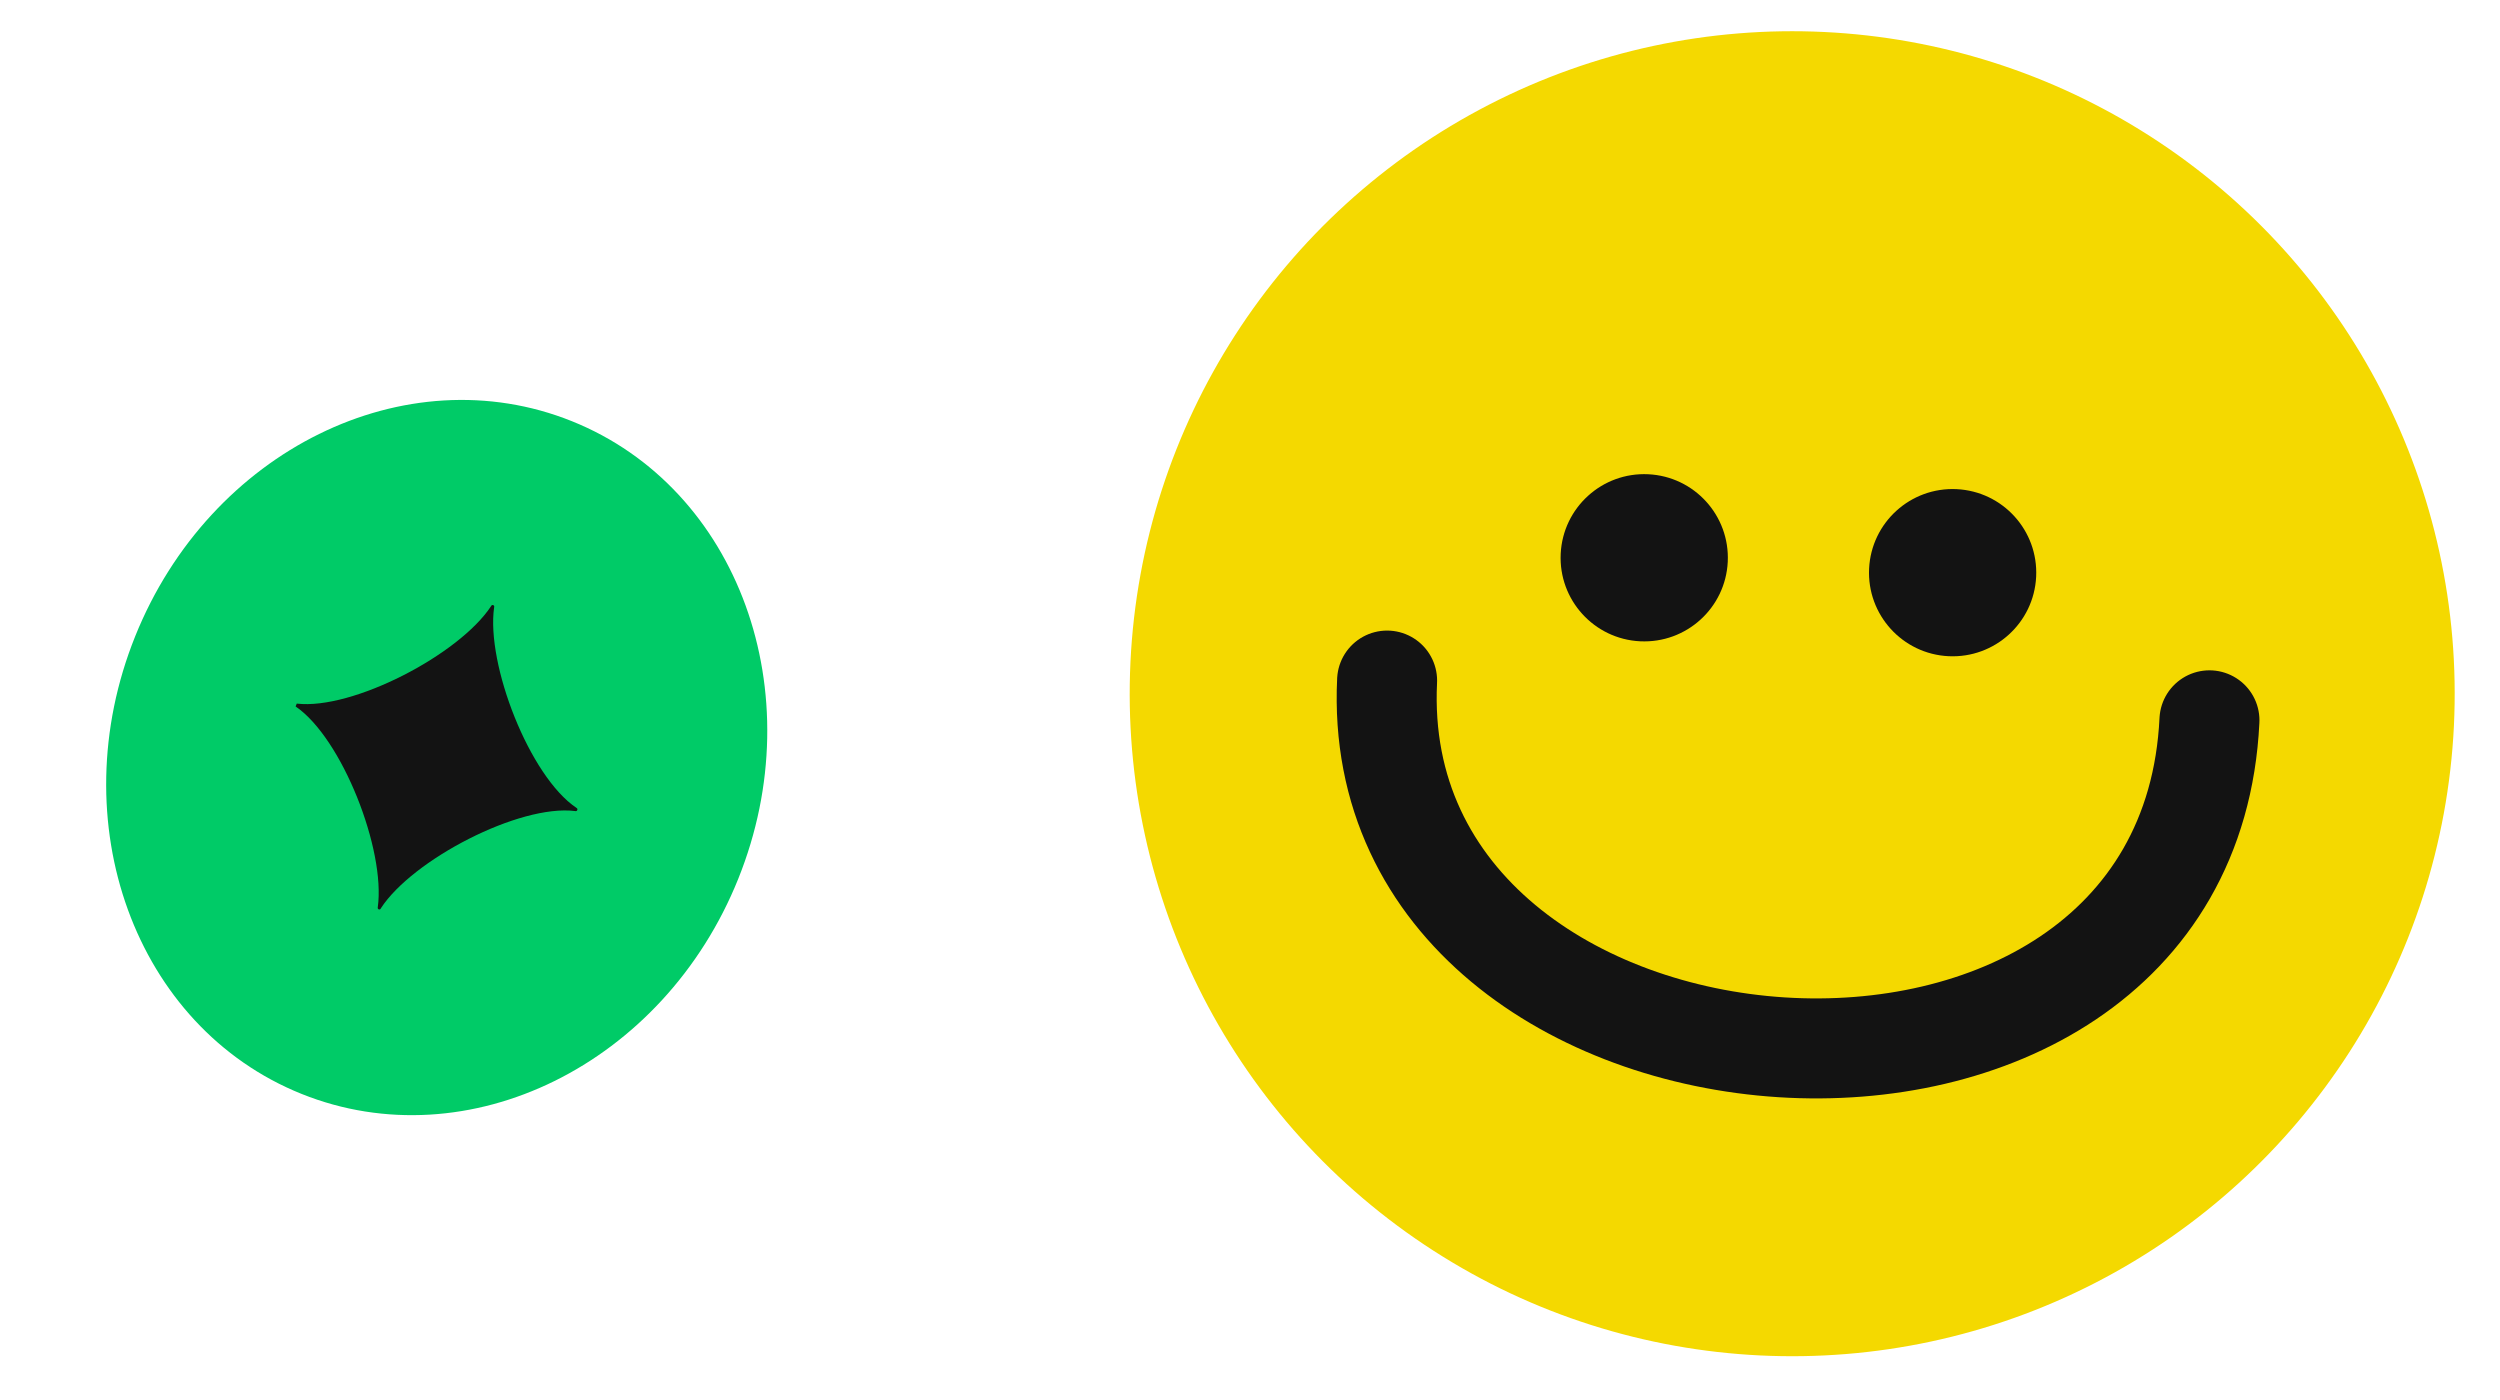
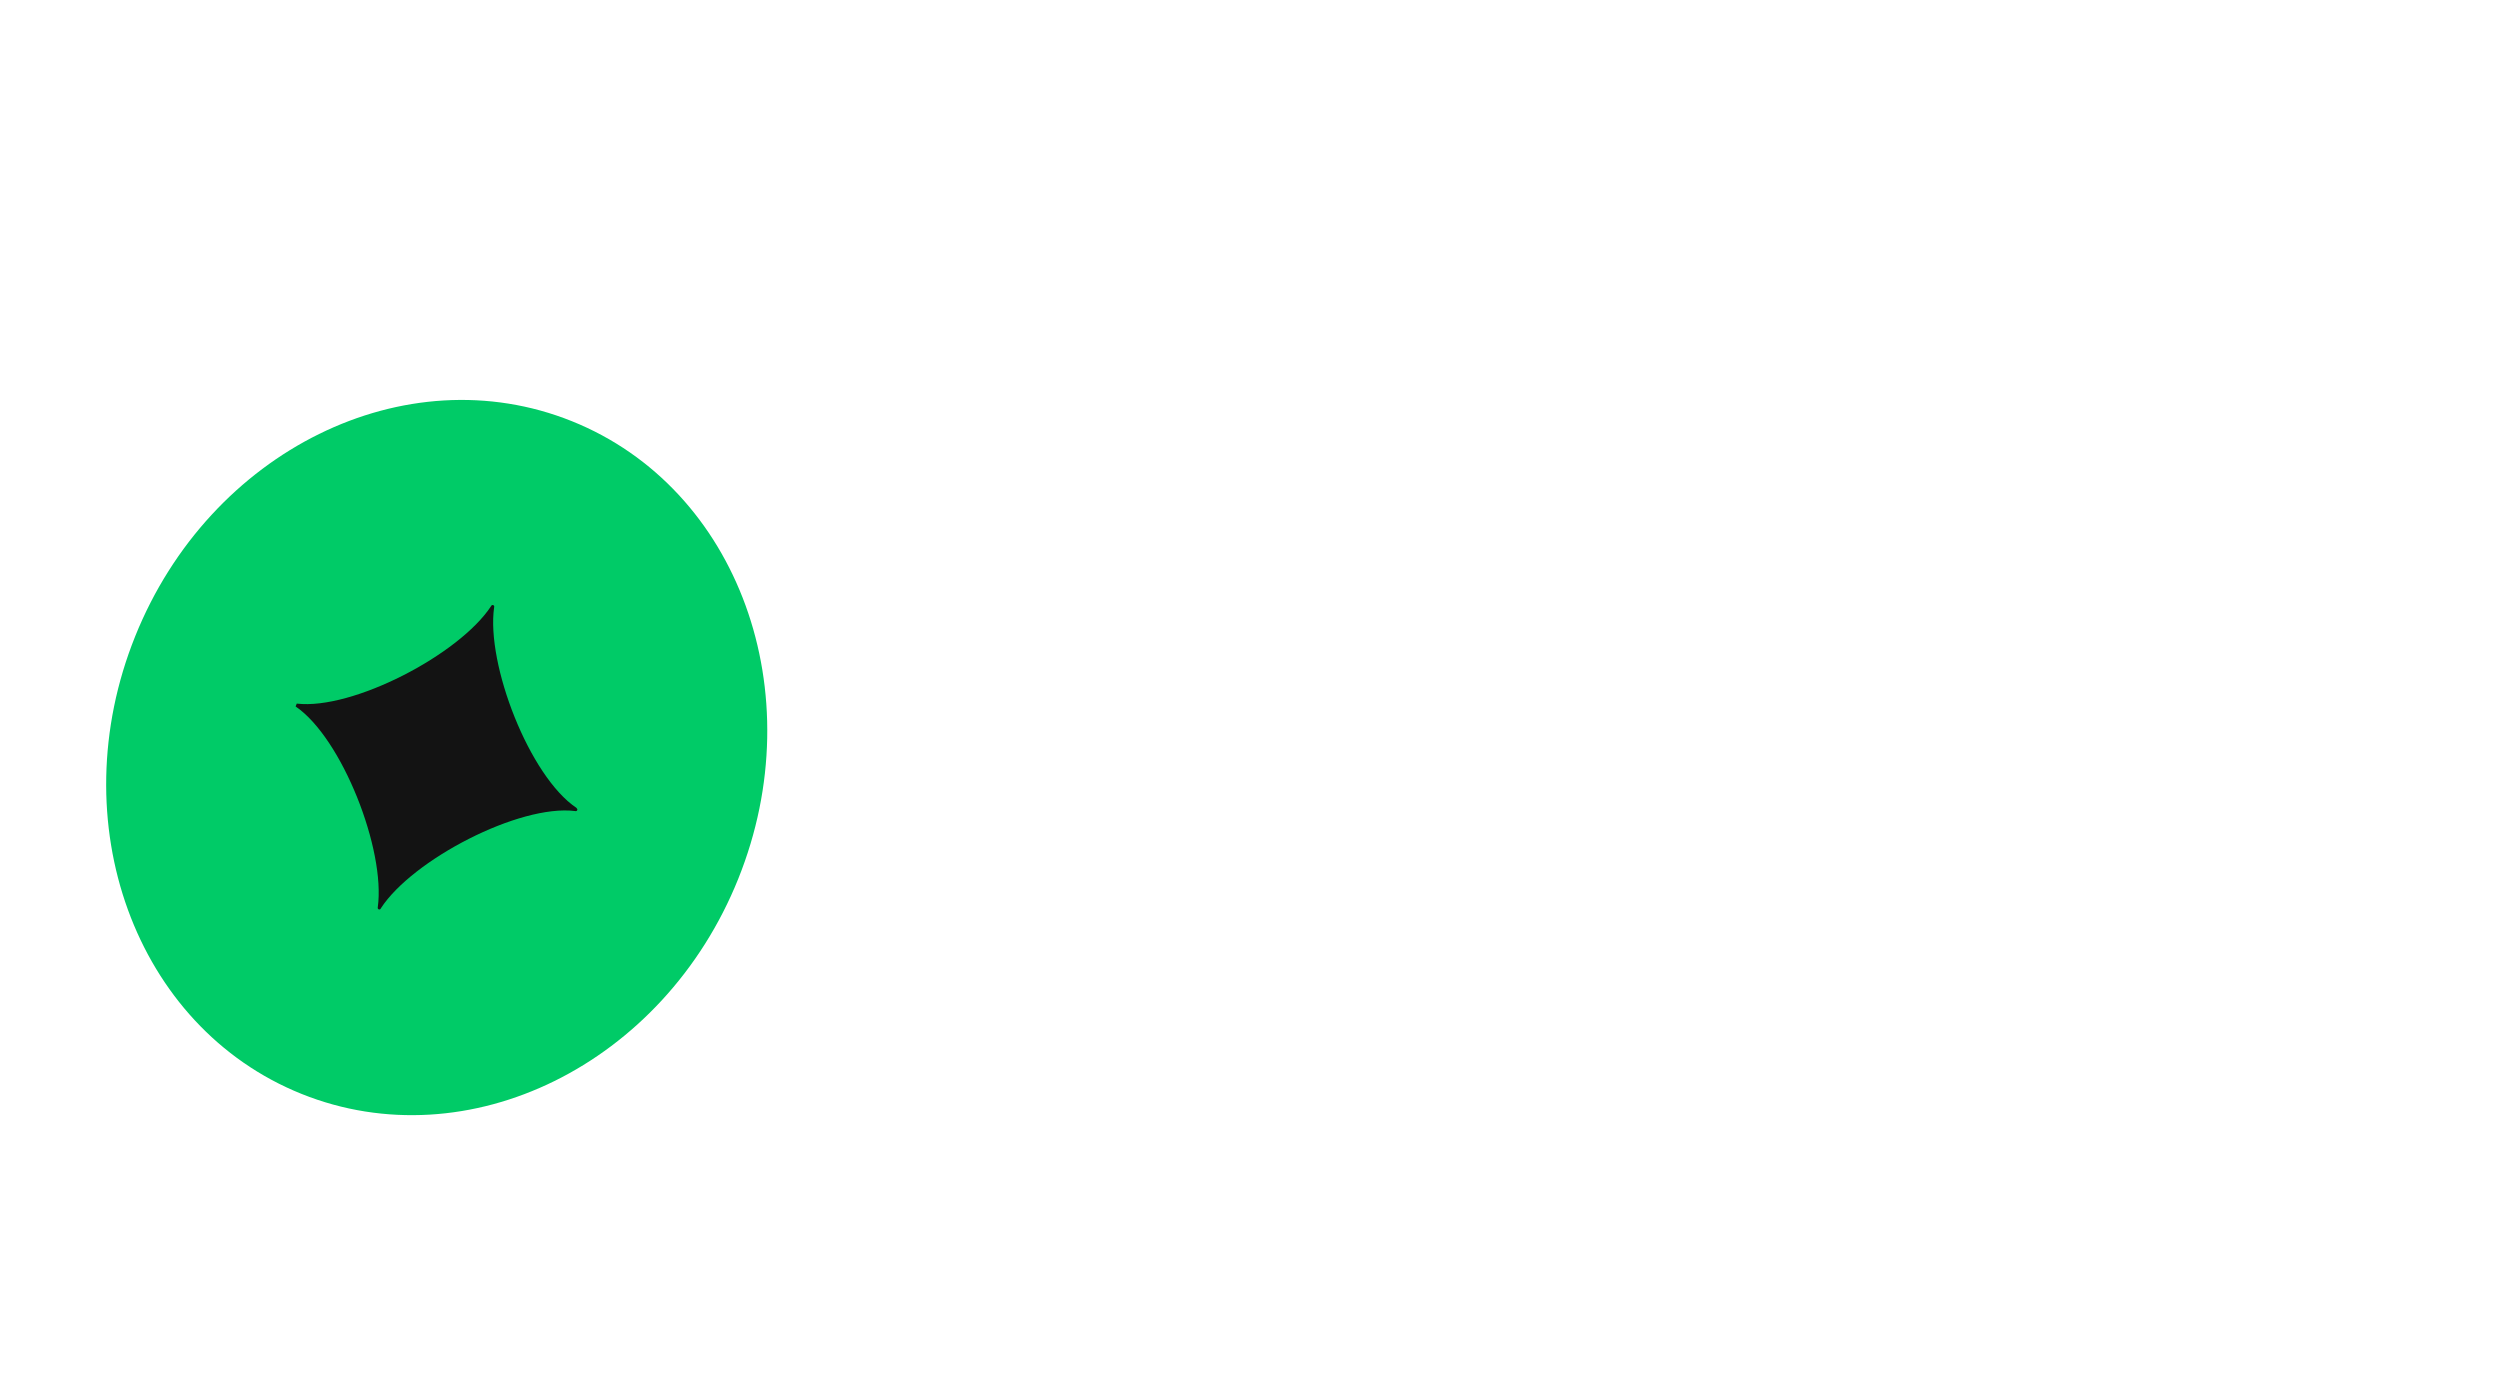
<svg xmlns="http://www.w3.org/2000/svg" width="100" height="56" viewBox="0 0 100 56" fill="none">
  <ellipse cx="17.469" cy="30.302" rx="13" ry="14.5" transform="rotate(21.896 17.469 30.302)" fill="#00CB67" />
-   <path d="M15.111 36.292C15.429 33.995 13.681 29.522 11.824 28.258L11.87 28.144C14.101 28.405 18.37 26.187 19.644 24.244C19.65 24.227 19.663 24.214 19.679 24.206C19.696 24.199 19.714 24.198 19.73 24.205C19.746 24.211 19.759 24.224 19.765 24.241C19.772 24.257 19.771 24.276 19.765 24.293C19.44 26.573 21.183 31.059 23.057 32.314C23.073 32.321 23.085 32.334 23.092 32.35C23.099 32.367 23.098 32.386 23.092 32.402C23.085 32.419 23.072 32.433 23.056 32.44C23.04 32.448 23.021 32.448 23.006 32.442C20.767 32.163 16.493 34.393 15.237 36.328C15.232 36.346 15.22 36.361 15.205 36.37C15.189 36.379 15.171 36.381 15.155 36.377C15.138 36.372 15.124 36.36 15.116 36.344C15.107 36.329 15.106 36.31 15.111 36.292Z" fill="#131313" />
-   <circle cx="71.688" cy="27.749" r="26.5" transform="rotate(2.768 71.688 27.749)" fill="#F4D900" />
-   <circle cx="65.769" cy="22.311" r="3.345" transform="rotate(2.768 65.769 22.311)" fill="#131313" />
-   <circle cx="78.105" cy="22.907" r="3.345" transform="rotate(2.768 78.105 22.907)" fill="#131313" />
-   <path d="M55.484 27.223C54.615 45.208 87.459 47.826 88.378 28.813" stroke="#131313" stroke-width="4" stroke-linecap="round" stroke-linejoin="round" />
+   <path d="M15.111 36.292C15.429 33.995 13.681 29.522 11.824 28.258L11.87 28.144C14.101 28.405 18.37 26.187 19.644 24.244C19.65 24.227 19.663 24.214 19.679 24.206C19.696 24.199 19.714 24.198 19.73 24.205C19.746 24.211 19.759 24.224 19.765 24.241C19.772 24.257 19.771 24.276 19.765 24.293C19.44 26.573 21.183 31.059 23.057 32.314C23.099 32.367 23.098 32.386 23.092 32.402C23.085 32.419 23.072 32.433 23.056 32.44C23.04 32.448 23.021 32.448 23.006 32.442C20.767 32.163 16.493 34.393 15.237 36.328C15.232 36.346 15.22 36.361 15.205 36.37C15.189 36.379 15.171 36.381 15.155 36.377C15.138 36.372 15.124 36.36 15.116 36.344C15.107 36.329 15.106 36.31 15.111 36.292Z" fill="#131313" />
</svg>